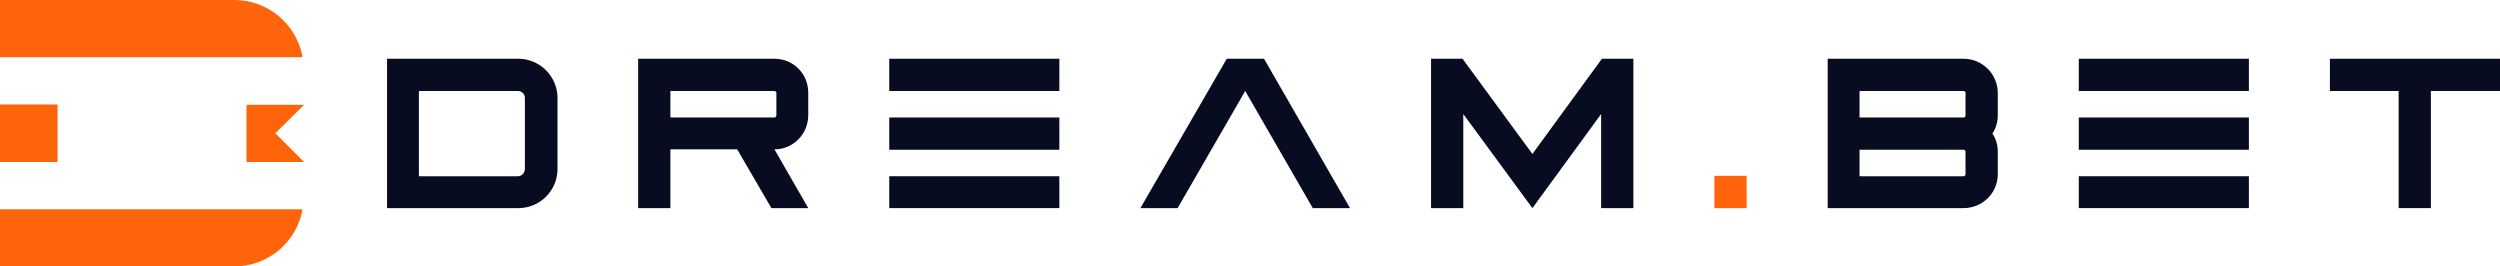
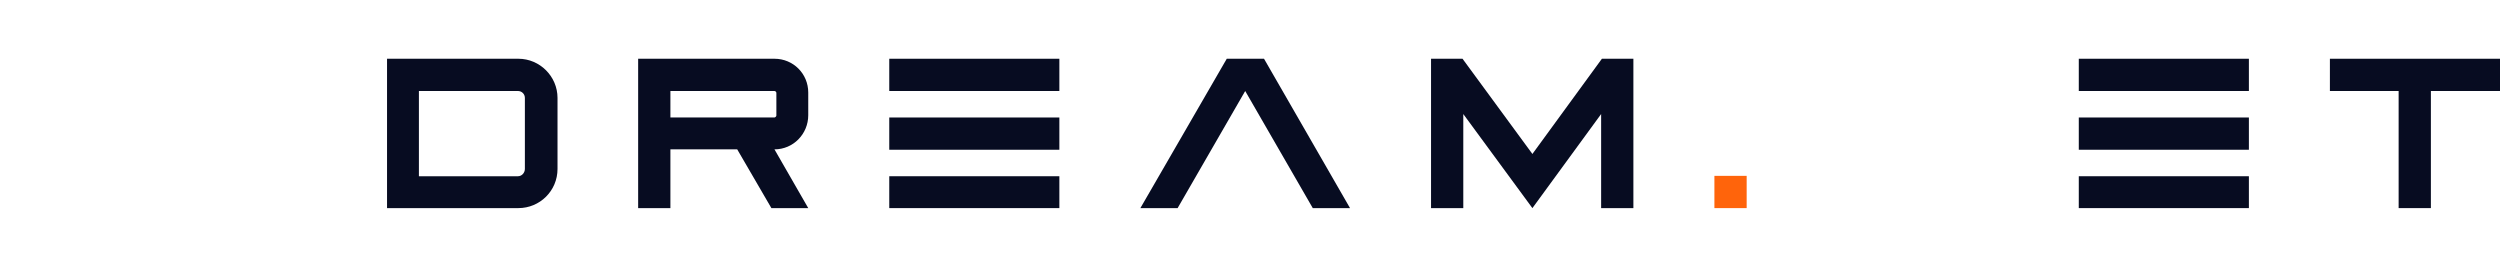
<svg xmlns="http://www.w3.org/2000/svg" version="1.2" viewBox="1.3 2 651.1 69.4">
  <title>DB Logo long RGB-ai</title>
  <style> .s0 { fill: #070c21 } .s1 { fill: #ff640b } </style>
  <g id="Lager 1">
    <g id="&lt;Group&gt;">
      <path id="&lt;Compound Path&gt;" fill-rule="evenodd" class="s0" d="m102.1 56.2v-38.9h34.2c5.6 0 10.2 4.6 10.2 10.2v18.5c0 5.7-4.6 10.2-10.2 10.2zm35.9-10.2v-18.5c0-1-0.8-1.8-1.8-1.8h-25.8v22.2h25.8c1 0 1.8-0.9 1.8-1.9z" />
      <path id="&lt;Compound Path&gt;" fill-rule="evenodd" class="s0" d="m175.9 56.2h-8.4v-38.9h35.5c4.9 0 8.8 3.9 8.8 8.8v5.9c0 4.9-3.9 8.9-8.8 8.9l8.8 15.3h-9.6l-8.9-15.3h-17.4zm27.1-23.6c0.2 0 0.5-0.3 0.5-0.5v-5.9c0-0.3-0.3-0.5-0.5-0.5h-27.1v6.9z" />
      <path id="&lt;Path&gt;" class="s0" d="m232.9 17.3h44.3v8.4h-44.3z" />
      <path id="&lt;Path&gt;" class="s0" d="m232.9 32.6h44.3v8.4h-44.3z" />
      <path id="&lt;Path&gt;" class="s0" d="m232.9 47.9h44.3v8.3h-44.3z" />
      <path id="&lt;Compound Path&gt;" class="s0" d="m298.3 56.2l22.5-38.9h9.7l22.4 38.9h-9.7l-17.6-30.5l-17.6 30.5z" />
      <path id="&lt;Compound Path&gt;" class="s0" d="m382.4 31.7v24.5h-8.4v-38.9h8.2l18.2 24.8l18.1-24.8h8.2v38.9h-8.4v-24.5l-17.9 24.5z" />
      <path id="&lt;Compound Path&gt;" class="s1" d="m456.2 47.8v8.4h-8.4v-8.4z" />
-       <path id="&lt;Compound Path&gt;" fill-rule="evenodd" class="s0" d="m512.7 17.3c4.9 0 8.9 4 8.9 8.9v5.9c0 1.7-0.5 3.3-1.4 4.7c0.9 1.3 1.4 2.9 1.4 4.7v5.9c0 4.9-4 8.8-8.9 8.8h-35.4v-38.9zm-27.1 15.3h27.1c0.3 0 0.5-0.2 0.5-0.5v-5.9c0-0.3-0.2-0.5-0.5-0.5h-27.1zm0 8.4v6.9h27.1c0.3 0 0.5-0.3 0.5-0.5v-5.9c0-0.3-0.2-0.5-0.5-0.5z" />
      <path id="&lt;Path&gt;" class="s0" d="m542.7 17.3h44.3v8.4h-44.3z" />
      <path id="&lt;Path&gt;" class="s0" d="m542.7 32.6h44.3v8.4h-44.3z" />
      <path id="&lt;Path&gt;" class="s0" d="m542.7 47.9h44.3v8.3h-44.3z" />
      <path id="&lt;Compound Path&gt;" class="s0" d="m608.1 17.3h17.9h8.4h18v8.4h-18v30.5h-8.4v-30.5h-17.9z" />
    </g>
    <g id="&lt;Group&gt;">
      <g id="&lt;Group&gt;">
-         <path id="&lt;Compound Path&gt;" class="s1" d="m73 36.7l7.5 7.5h-15v-14.9h15zm-56.7 7.5h-15v-15h15zm0-27.3h-15v-14.9h15h24.6h21.3q0.1 0 0.1 0c8.9 0 16.3 6.4 17.8 14.9h-17.8q0 0-0.1 0h-21.3h-24.6zm-15 39.6h78.8c-1.5 8.5-8.9 14.9-17.9 14.9h-21.3h-24.6h-14.8h-0.2z" />
-       </g>
+         </g>
    </g>
  </g>
</svg>